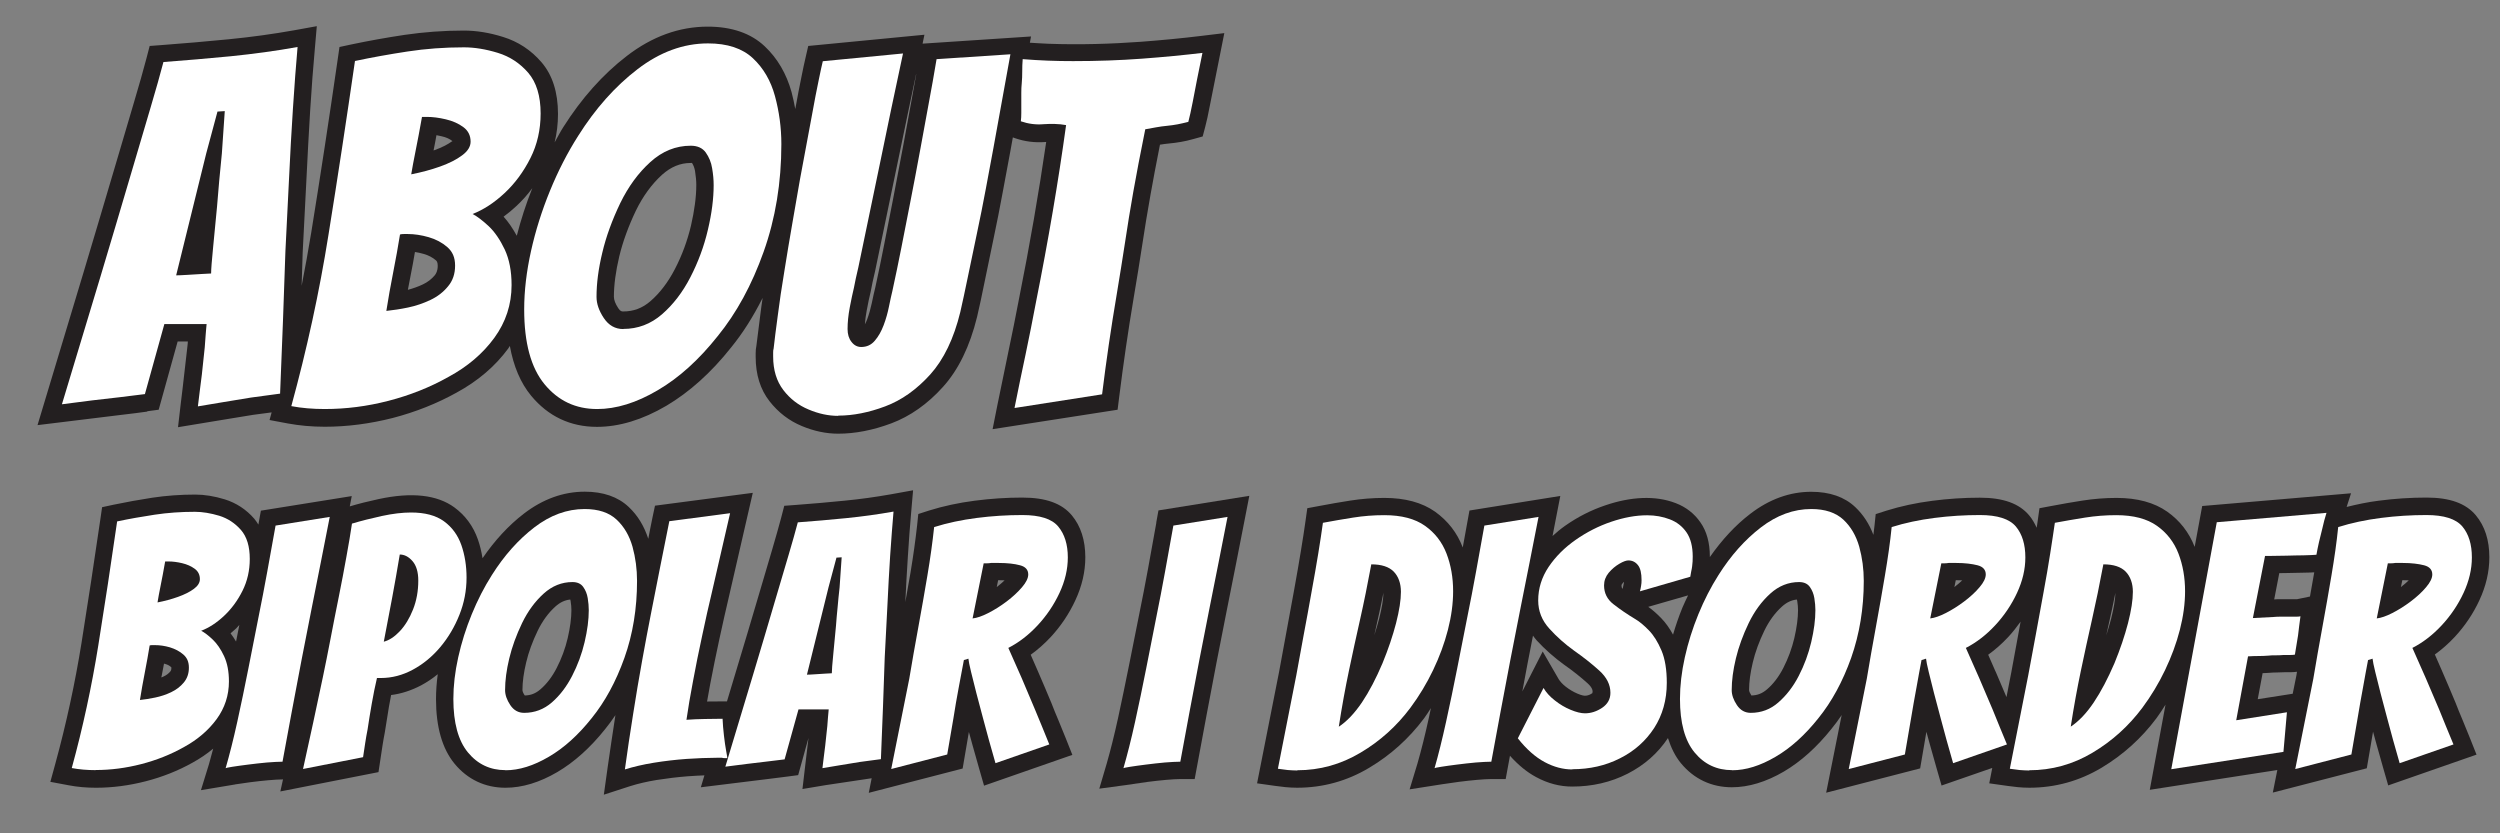
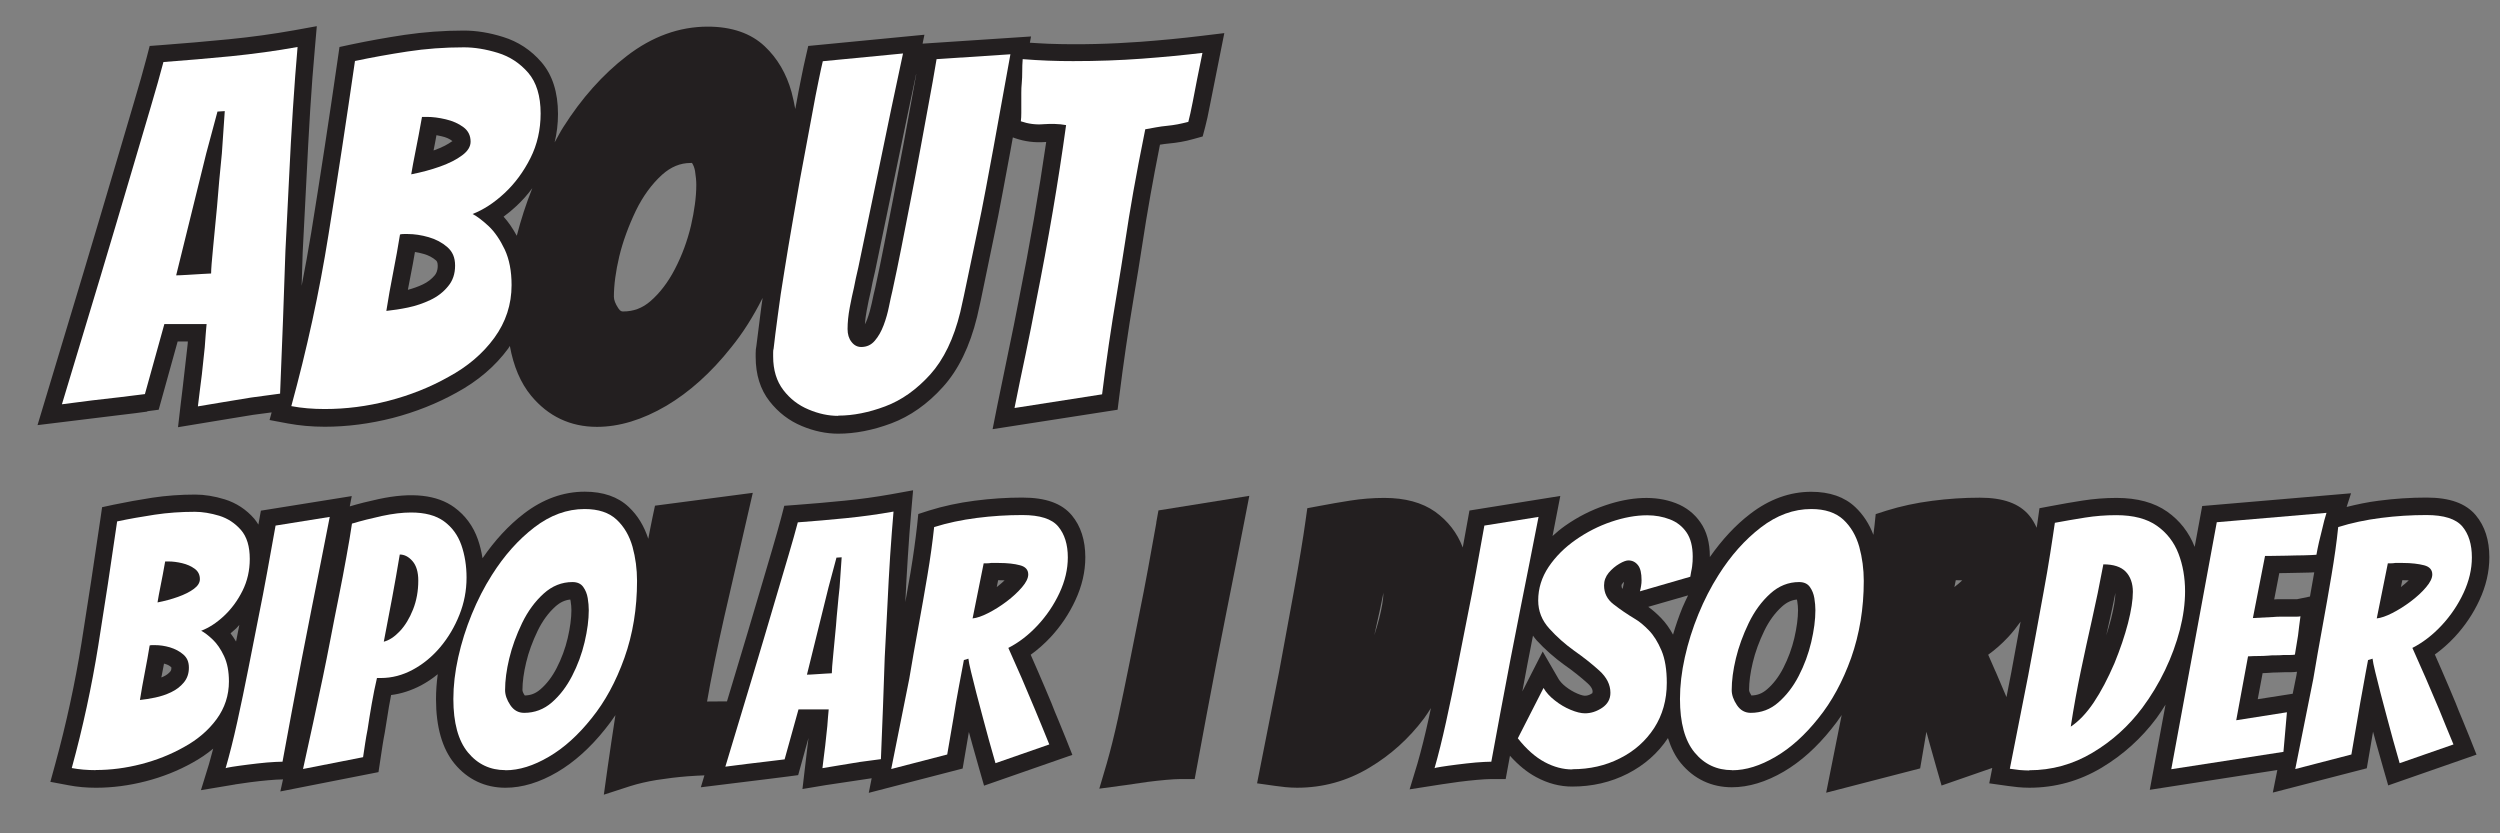
<svg xmlns="http://www.w3.org/2000/svg" id="Layer_1" data-name="Layer 1" version="1.1" viewBox="0 0 216 72">
  <rect x="0" y="0" width="216" height="72" fill="#808080" stroke="none" />
  <defs>
    <style>
      .cls-1 {
        fill: #fff;
      }

      .cls-1, .cls-2 {
        stroke-width: 0px;
      }

      .cls-2 {
        fill: #231f20;
      }
    </style>
  </defs>
  <g>
    <path class="cls-2" d="M12.73,35.53l.98-.13,1.64-5.9h.88c0,.12-.02.24-.03.36l-.42,3.67c-.06.45-.11.92-.17,1.4l-.23,1.98,4.24-.7c.84-.14,1.6-.26,2.26-.37l1.59-.21-.18.66,1.6.3c.98.18,2.05.28,3.17.28,1.94,0,3.92-.26,5.88-.76,1.96-.51,3.82-1.25,5.51-2.19,1.84-1,3.34-2.28,4.46-3.81.05-.07.09-.15.14-.22.32,1.76.93,3.2,1.84,4.3,1.47,1.78,3.39,2.69,5.69,2.69,1.91,0,3.93-.61,5.99-1.82,1.98-1.17,3.87-2.86,5.59-5.03,1.03-1.26,1.93-2.7,2.73-4.29-.07.47-.14.94-.19,1.38-.15,1.13-.26,2.05-.35,2.77-.04.19-.06.39-.06.62v.34c0,1.51.4,2.8,1.2,3.82.75.96,1.68,1.68,2.79,2.14,1.05.44,2.11.66,3.14.66,1.46,0,3-.3,4.58-.89,1.63-.61,3.14-1.67,4.47-3.15,1.34-1.48,2.33-3.52,2.95-6.06.2-.85.42-1.87.66-3.07.24-1.17.49-2.41.77-3.72.28-1.33.54-2.64.78-3.95.24-1.28.45-2.44.65-3.49l.23-1.27.19.07c.84.29,1.71.4,2.6.33.03,0,.06,0,.09,0-.63,4.34-1.42,8.91-2.36,13.61-.28,1.47-.58,2.97-.9,4.48-.32,1.53-.64,3.07-.95,4.61l-.42,2.11,10.8-1.68.14-1.12c.36-2.88.78-5.76,1.25-8.55.28-1.66.53-3.19.74-4.58.21-1.37.44-2.81.71-4.31.22-1.23.49-2.69.82-4.34.26-.04.51-.08.75-.1.35-.03.71-.08,1.06-.14.35-.06.7-.14,1.05-.24l.83-.23.22-.83c.12-.44.25-1.05.4-1.83l1.25-6.27-2.07.25c-1.56.19-3.3.36-5.16.5-2.48.18-5.21.27-7.96.17-.54-.02-1.07-.06-1.61-.09l.1-.54-9.37.62.16-.77-10.04.97-.24,1.05c-.09.37-.21.94-.36,1.69-.14.66-.31,1.57-.52,2.71-.09-.49-.19-.98-.32-1.46-.44-1.59-1.22-2.93-2.33-3.97-1.19-1.12-2.85-1.69-4.91-1.69-2.46,0-4.81.85-7,2.54-2.07,1.59-3.91,3.66-5.48,6.14-.27.42-.5.88-.75,1.32.19-.79.29-1.6.29-2.45,0-1.88-.48-3.38-1.44-4.49-.9-1.04-2.01-1.77-3.31-2.17-1.18-.37-2.31-.55-3.39-.55-1.75,0-3.46.13-5.1.37-1.6.24-3.15.52-4.62.83l-1.02.22-.15,1.04c-.73,5.07-1.5,10.11-2.29,14.99-.25,1.53-.53,3.07-.83,4.6.03-.98.06-1.94.09-2.88.11-2.05.22-4.12.32-6.23.1-2.09.21-4.12.33-6.08.12-1.96.26-3.73.4-5.28l.17-1.96-1.93.35c-1.84.33-3.74.59-5.66.78-1.95.19-3.9.36-5.78.5l-1.07.08-.27,1.04c-.28,1.05-.64,2.35-1.1,3.88-.46,1.56-.95,3.22-1.47,4.98-.52,1.76-1.03,3.48-1.53,5.16-.5,1.68-.95,3.18-1.34,4.49l-3.98,13.21,7.27-.89c.85-.1,1.59-.19,2.21-.28ZM53.04,25.64c0-1.02.16-2.19.46-3.47.31-1.29.8-2.63,1.44-3.97.61-1.25,1.37-2.29,2.26-3.1.76-.68,1.57-1.02,2.48-1.02.06,0,.09,0,.11,0,.13.2.21.42.26.69.07.44.11.84.11,1.21,0,1.03-.16,2.21-.46,3.52-.31,1.3-.77,2.56-1.39,3.75-.58,1.12-1.29,2.06-2.11,2.77-.69.6-1.46.89-2.35.89-.12,0-.25,0-.43-.28-.25-.38-.38-.71-.38-1ZM44.65,20.37c-.34-.62-.72-1.19-1.14-1.65.38-.28.76-.59,1.12-.93.49-.46.95-.97,1.36-1.53-.54,1.35-.98,2.72-1.34,4.11ZM35.84,21.77c.25.04.5.09.77.17.42.12.76.3,1.05.55.06.05.16.14.16.47,0,.46-.15.69-.26.83-.27.32-.6.58-1.02.78-.42.2-.85.35-1.3.47.07-.4.15-.79.23-1.2.14-.71.27-1.39.38-2.06ZM39.04,12.22c-.37.27-.88.53-1.52.76l-.06.02c.08-.41.17-.85.25-1.32.15.03.31.06.47.1.35.08.66.21.91.41-.02.01-.03.02-.05.04ZM79.16,6.44c-.14.78-.28,1.55-.42,2.32-.24,1.28-.47,2.53-.69,3.76-.34,1.79-.64,3.37-.9,4.74l-.76,3.88c-.24,1.21-.49,2.45-.76,3.68-.09.35-.19.81-.31,1.38-.1.47-.23.94-.4,1.4-.06.15-.12.29-.19.42.02-.36.07-.75.15-1.17.12-.65.23-1.18.34-1.61l.02-.1c.08-.45.2-1.01.37-1.72l1.93-9.29c.28-1.37.58-2.81.9-4.34.23-1.08.46-2.2.71-3.37Z" />
    <path class="cls-2" d="M88.34,42.99c-1.36,0-2.74.09-4.12.27-1.4.18-2.73.47-3.95.85l-.93.3-.1.97c-.14,1.27-.33,2.64-.57,4.08-.14.84-.3,1.7-.45,2.56.06-1.35.14-2.66.22-3.94.09-1.4.18-2.65.28-3.76l.17-1.96-1.93.35c-1.3.23-2.65.42-4.01.55-1.4.14-2.77.26-4.12.36l-1.07.08-.27,1.04c-.2.75-.46,1.67-.78,2.76-.33,1.11-.68,2.3-1.05,3.56-.37,1.26-.73,2.49-1.09,3.68l-1.76,5.86h-.37c-.4,0-.85,0-1.35.01.08-.48.17-.98.27-1.5.24-1.25.5-2.54.79-3.88.29-1.34.57-2.59.85-3.77l2.04-8.88-8.45,1.11-.22,1.04c-.13.61-.24,1.21-.36,1.82-.35-1.08-.9-2.01-1.69-2.75-.93-.88-2.21-1.32-3.8-1.32-1.85,0-3.62.64-5.26,1.9-1.33,1.02-2.52,2.32-3.57,3.85-.09-.56-.22-1.11-.4-1.62-.4-1.15-1.09-2.08-2.03-2.77-1.49-1.09-3.68-1.34-6.55-.72-.89.19-1.72.4-2.49.63l.17-.89-7.85,1.26-.19,1.05c0,.05-.02.1-.03.15-.11-.17-.21-.34-.35-.5-.69-.8-1.56-1.37-2.56-1.68-.88-.27-1.74-.41-2.54-.41-1.26,0-2.51.09-3.71.27-1.15.18-2.27.38-3.32.6l-1.02.22-.15,1.04c-.52,3.58-1.07,7.18-1.63,10.7-.56,3.48-1.32,6.99-2.26,10.42l-.43,1.57,1.6.3c.73.14,1.52.21,2.34.21,1.42,0,2.87-.19,4.3-.56,1.44-.37,2.8-.91,4.03-1.6.66-.36,1.26-.77,1.8-1.22-.12.46-.24.91-.36,1.32l-.7,2.27,2.87-.48s.06,0,.09-.02c.36-.06.8-.12,1.32-.19.52-.07,1.04-.12,1.56-.17.49-.04.89-.07,1.21-.07h.04l-.23,1.04,8.48-1.67.34-2.25c.06-.38.12-.75.21-1.2.1-.67.22-1.39.35-2.18.06-.36.13-.7.19-1.03.89-.11,1.76-.4,2.6-.84.5-.27.98-.59,1.43-.96-.1.74-.15,1.46-.15,2.16,0,2.41.54,4.28,1.6,5.57,1.12,1.36,2.64,2.08,4.4,2.08,1.45,0,2.96-.46,4.49-1.36,1.46-.86,2.85-2.11,4.11-3.69.31-.38.61-.79.9-1.22-.23,1.51-.46,3.01-.67,4.5l-.33,2.37,2.28-.74c.67-.21,1.43-.39,2.28-.53.89-.14,1.79-.25,2.69-.32.51-.04.99-.06,1.44-.08l-.31,1.03,5.84-.72c.61-.07,1.14-.14,1.59-.2l.98-.13.89-3.21-.52,4.41,1.97-.33,4.01-.6-.25,1.26,8.11-2.1.54-3.16c.1.36.2.72.3,1.09.18.64.37,1.32.57,2.02l.44,1.53,7.63-2.66-.58-1.46c-.2-.51-.41-1.02-.62-1.52-.21-.49-.41-.98-.61-1.5-.36-.87-.75-1.78-1.16-2.73-.22-.5-.43-.98-.63-1.44.61-.44,1.19-.95,1.73-1.53.87-.94,1.59-2.01,2.13-3.18.57-1.22.86-2.47.86-3.71,0-1.47-.39-2.7-1.17-3.63-.86-1.03-2.25-1.53-4.26-1.53ZM86.8,50.14c-.2.19-.43.39-.68.58l.12-.59h.06c.19,0,.35,0,.5.01ZM49.37,52.71c0,.7-.11,1.51-.32,2.42-.21.9-.53,1.76-.95,2.58-.39.76-.86,1.38-1.41,1.85-.4.35-.83.52-1.35.53,0,0,0,0,0,0-.13-.19-.2-.36-.2-.47,0-.7.11-1.5.32-2.38.21-.89.55-1.82,1-2.75.41-.84.92-1.54,1.52-2.08.41-.37.82-.56,1.29-.61.01.04.02.08.03.12.05.29.07.56.07.79ZM14.81,57.69c0,.21-.06.28-.09.32-.15.18-.34.33-.59.44-.06.03-.12.06-.19.08,0-.05.02-.09.03-.14.07-.36.14-.7.2-1.05.03,0,.06.02.09.02.24.07.43.17.55.31ZM20.39,55.42c-.15-.25-.3-.48-.47-.7.16-.13.32-.27.48-.42.1-.09.18-.21.28-.31-.09.47-.19.94-.28,1.42Z" />
    <path class="cls-2" d="M99.91,45.15c-.24,1.34-.48,2.67-.72,3.99-.24,1.31-.49,2.6-.75,3.87-.28,1.4-.58,2.89-.89,4.46-.31,1.56-.63,3.08-.95,4.57-.32,1.46-.65,2.78-.98,3.93l-.64,2.17,2.81-.38s.06,0,.09-.02c.36-.06.8-.12,1.32-.19.52-.07,1.04-.12,1.56-.17.49-.04.89-.07,1.21-.07h1.25l1.01-5.44c.28-1.51.57-3.04.87-4.59.3-1.56.59-3.03.87-4.43l.78-3.92c.26-1.31.52-2.64.78-3.98l.41-2.11-7.85,1.26-.19,1.05Z" />
    <path class="cls-2" d="M214.22,51.86c.57-1.22.86-2.47.86-3.71,0-1.48-.39-2.7-1.17-3.63-.86-1.03-2.25-1.53-4.26-1.53-1.36,0-2.75.09-4.12.27-.97.12-1.89.32-2.78.54l.38-1.18-12.86,1.1-.65,3.53c-.49-1.25-1.28-2.27-2.37-3.04-1.12-.79-2.59-1.19-4.38-1.19-.99,0-1.98.08-2.94.23-.89.14-1.77.29-2.65.46l-1.07.2-.15,1.07c-.03.19-.06.4-.09.62-.18-.39-.38-.75-.65-1.07-.86-1.03-2.25-1.53-4.26-1.53-1.36,0-2.75.09-4.12.27-1.4.18-2.73.47-3.95.85l-.93.3-.1.97c-.03.26-.07.55-.1.82-.35-.93-.87-1.74-1.57-2.4-.93-.88-2.21-1.32-3.8-1.32-1.85,0-3.62.64-5.26,1.9-1.3.99-2.46,2.26-3.5,3.74,0-.01,0-.02,0-.04,0-1.19-.27-2.18-.81-2.95-.53-.77-1.25-1.33-2.14-1.67-1.76-.68-3.88-.56-6.08.19-1.22.41-2.38,1-3.45,1.75-.4.28-.76.58-1.11.9.09-.45.18-.89.26-1.35l.41-2.11-7.85,1.26-.19,1.05c-.13.72-.26,1.44-.39,2.15,0,0,0,0,0-.01-.48-1.27-1.29-2.3-2.39-3.09-1.12-.79-2.59-1.19-4.38-1.19-.99,0-1.98.08-2.94.23-.89.14-1.77.29-2.65.46l-1.07.2-.15,1.07c-.1.71-.23,1.58-.4,2.6-.17,1.03-.36,2.15-.58,3.35-.22,1.21-.44,2.42-.67,3.65-.23,1.23-.45,2.4-.64,3.48l-1.9,9.62,1.56.22c.3.04.59.08.9.11.33.03.66.05,1,.05,2.23,0,4.33-.58,6.24-1.73,1.85-1.1,3.44-2.54,4.74-4.28.21-.28.39-.58.58-.87-.06.28-.12.57-.18.85-.32,1.46-.65,2.78-.98,3.93l-.68,2.24,2.87-.45s.05,0,.08-.01c.36-.06.8-.12,1.32-.19.52-.07,1.04-.12,1.56-.17.49-.04.89-.07,1.22-.07h1.25l.37-2.01c.72.8,1.47,1.42,2.26,1.84,1.01.55,2.06.82,3.11.82,1.73,0,3.34-.37,4.79-1.11,1.45-.74,2.62-1.77,3.49-3.08.27.84.63,1.58,1.12,2.17,1.12,1.36,2.64,2.08,4.4,2.08,1.45,0,2.96-.46,4.5-1.36,1.46-.86,2.85-2.11,4.11-3.69.31-.38.6-.77.88-1.19l-1.34,6.71,8.12-2.1.54-3.16c.1.36.2.72.3,1.09.18.64.37,1.32.57,2.02l.44,1.53,4.38-1.52-.26,1.33,1.56.22c.3.04.59.08.9.11.33.03.66.05,1,.05,2.23,0,4.33-.58,6.25-1.73,1.85-1.11,3.44-2.54,4.74-4.28.28-.38.53-.77.78-1.17l-1.36,7.36,11.02-1.71-.39,1.95,8.12-2.1.54-3.16c.1.36.2.72.3,1.09.18.64.37,1.32.57,2.02l.44,1.53,7.63-2.66-.58-1.46c-.2-.51-.41-1.02-.62-1.52-.21-.49-.41-.98-.61-1.5-.36-.87-.75-1.78-1.16-2.73-.22-.5-.43-.98-.63-1.44.61-.44,1.19-.95,1.73-1.53.87-.94,1.59-2.01,2.13-3.18ZM208.12,50.14c-.2.19-.43.39-.68.58l.12-.59h.06c.19,0,.35,0,.5.01ZM198.49,51.77s-.09,0-.15,0h-1.28c-.2,0-.4,0-.57.02l.44-2.27c.2,0,.42,0,.65-.01l1.47-.03c.37,0,.66-.02.9-.03,0,0,0,0,0,0-.12.69-.25,1.39-.37,2.09l-1.11.23ZM195.07,60.4l.42-2.24c.2,0,.39-.02.59-.03.42-.04.89-.02,1.31-.05h.51c.21,0,.39-.02.56-.04-.02.1-.04.22-.05.32l-.32,1.58-3.01.47ZM169.54,50.14c-.2.19-.43.39-.68.58l.12-.59h.06c.19,0,.35,0,.5.01ZM172.41,58.01c-.22-.5-.43-.98-.63-1.44.61-.44,1.19-.95,1.73-1.53.39-.42.74-.87,1.07-1.33-.05.29-.11.58-.16.88-.23,1.23-.45,2.4-.64,3.48l-.42,2.16c-.3-.71-.61-1.44-.94-2.21ZM182.77,51.22c-.01.58-.14,1.33-.37,2.24-.12.46-.26.94-.42,1.44.08-.35.16-.7.23-1.05.19-.83.38-1.71.56-2.63ZM140.32,50.25s0,.06-.01.09c-.02.13-.05.26-.08.38l-.04.16c-.09-.11-.09-.21-.09-.3,0-.03,0-.07.06-.14.05-.07.11-.13.17-.18ZM131.99,57.28c.16-.81.31-1.59.46-2.36.1.13.19.27.31.4.72.78,1.52,1.49,2.39,2.12.75.52,1.42,1.06,2.01,1.59.47.42.47.7.42.86-.29.2-.51.22-.64.22-.04,0-.23,0-.65-.18-.35-.15-.69-.35-1.01-.6-.28-.22-.48-.44-.61-.65l-1.38-2.39-1.76,3.45c.15-.82.3-1.62.46-2.46ZM143.53,53.41c-.4-.41-.77-.73-1.12-.98l3.44-.99c-.16.35-.34.69-.49,1.06-.31.76-.58,1.55-.81,2.33-.3-.55-.64-1.03-1.02-1.42ZM155.35,52.71c0,.7-.11,1.51-.32,2.42-.21.89-.53,1.76-.95,2.58-.39.76-.86,1.38-1.41,1.85-.4.35-.83.52-1.35.53,0,0,0,0,0,0-.12-.19-.2-.36-.2-.47,0-.7.11-1.5.32-2.38.21-.89.55-1.82,1-2.75.41-.84.92-1.54,1.52-2.08.41-.37.82-.56,1.29-.61.01.04.02.08.03.12.05.29.07.56.07.8ZM119.53,51.21c-.01.58-.14,1.33-.37,2.24-.12.46-.26.94-.42,1.43.08-.35.16-.7.23-1.04.19-.83.38-1.71.56-2.63Z" />
  </g>
  <g>
    <g>
      <path class="cls-1" d="M17.1,35.09c.06-.48.11-.94.17-1.39.06-.45.11-.9.17-1.34l.25-2.35c.03-.39.06-.76.08-1.09s.06-.64.08-.92h-3.65l-1.68,6.05c-.62.08-1.34.17-2.18.27-.84.1-1.62.19-2.35.27-.45.06-.89.11-1.32.17-.43.06-.87.11-1.32.17l3.32-11c.39-1.32.84-2.81,1.34-4.49.5-1.68,1.01-3.4,1.53-5.17.52-1.76,1.01-3.42,1.47-4.98.46-1.55.83-2.86,1.11-3.93,1.9-.14,3.84-.31,5.82-.5,1.97-.2,3.9-.46,5.77-.8-.14,1.57-.27,3.34-.4,5.31-.13,1.97-.24,4.01-.34,6.11-.1,2.1-.2,4.17-.31,6.22-.06,1.93-.13,3.93-.21,5.99s-.17,4.17-.25,6.32c-.42.06-.84.11-1.26.17-.42.06-.84.11-1.26.17-.7.11-1.47.24-2.31.38-.84.14-1.6.27-2.27.38ZM15.21,23.79c.17,0,.48-.01.95-.04.46-.03.9-.06,1.32-.08.42-.03.67-.04.76-.04,0-.36.06-1.11.17-2.23.11-1.12.22-2.29.34-3.53.06-.73.12-1.48.19-2.25.07-.77.15-1.56.23-2.37l.25-3.65-.63.04-.97,3.61-2.6,10.54Z" />
      <path class="cls-1" d="M28.07,35.34c-1.04,0-2-.08-2.9-.25,1.34-4.9,2.42-9.83,3.21-14.8.8-4.97,1.56-9.98,2.29-15.02,1.46-.31,2.97-.58,4.54-.82,1.57-.24,3.19-.36,4.87-.36.92,0,1.9.16,2.94.48,1.04.32,1.91.9,2.62,1.72.71.83,1.07,2,1.07,3.51,0,1.4-.29,2.69-.88,3.86s-1.33,2.18-2.23,3.02c-.9.84-1.82,1.44-2.77,1.81.39.2.85.55,1.39,1.05.53.5.99,1.18,1.39,2.02.39.84.59,1.86.59,3.07,0,1.68-.5,3.2-1.49,4.56-.99,1.36-2.32,2.49-3.97,3.38-1.6.9-3.32,1.58-5.17,2.06-1.85.48-3.68.71-5.5.71ZM33.4,26.86c.56-.06,1.18-.15,1.85-.29.67-.14,1.32-.36,1.93-.65.62-.29,1.13-.69,1.53-1.18.41-.49.61-1.08.61-1.79s-.22-1.2-.67-1.6c-.45-.39-.99-.68-1.62-.86-.63-.18-1.23-.27-1.79-.27h-.34c-.14,0-.25.01-.34.04-.17,1.04-.36,2.13-.59,3.28s-.42,2.25-.59,3.32ZM35.54,15.06c.87-.17,1.69-.39,2.48-.67.78-.28,1.42-.6,1.91-.97.49-.36.73-.76.73-1.18,0-.53-.21-.95-.63-1.26-.42-.31-.92-.53-1.51-.67-.59-.14-1.13-.21-1.64-.21h-.42c-.2,1.12-.38,2.09-.55,2.92-.17.83-.29,1.51-.38,2.04Z" />
-       <path class="cls-1" d="M51.59,35.34c-1.85,0-3.36-.71-4.54-2.14-1.18-1.43-1.76-3.58-1.76-6.47,0-1.6.2-3.28.59-5.04.39-1.76.94-3.5,1.64-5.21.7-1.71,1.51-3.29,2.44-4.75,1.48-2.35,3.19-4.27,5.12-5.75,1.93-1.48,3.96-2.23,6.09-2.23,1.68,0,2.97.43,3.88,1.28.91.85,1.55,1.95,1.91,3.28.36,1.33.55,2.71.55,4.14,0,3.33-.51,6.43-1.53,9.3-1.02,2.87-2.35,5.3-3.97,7.29-1.62,2.04-3.35,3.61-5.19,4.68-1.83,1.08-3.58,1.62-5.23,1.62ZM53.85,28.42c1.26,0,2.37-.42,3.34-1.26.97-.84,1.79-1.91,2.46-3.21.67-1.3,1.18-2.67,1.51-4.09.34-1.43.5-2.72.5-3.86,0-.45-.04-.93-.13-1.45-.08-.52-.27-.97-.55-1.37-.28-.39-.71-.59-1.3-.59-1.29,0-2.45.47-3.49,1.41-1.04.94-1.9,2.12-2.6,3.55-.7,1.46-1.22,2.88-1.55,4.28-.34,1.4-.5,2.67-.5,3.82,0,.59.21,1.2.63,1.83s.98.95,1.68.95Z" />
      <path class="cls-1" d="M72.42,35.93c-.84,0-1.69-.18-2.56-.55-.87-.36-1.6-.92-2.18-1.68s-.88-1.72-.88-2.9v-.34c0-.14.01-.25.04-.34.08-.73.2-1.68.36-2.86.15-1.18.34-2.46.57-3.84.22-1.39.45-2.76.69-4.14.24-1.37.46-2.62.65-3.74.42-2.24.76-4.05,1.01-5.42.25-1.37.45-2.43.61-3.17.15-.74.27-1.29.36-1.66l6.93-.67c-.36,1.71-.71,3.33-1.03,4.85-.32,1.53-.62,2.97-.9,4.35l-1.93,9.28c-.17.7-.29,1.29-.38,1.76-.11.45-.23,1.02-.36,1.7-.13.69-.19,1.31-.19,1.87,0,.45.11.82.34,1.11.22.29.5.44.84.44.48,0,.87-.18,1.18-.55.31-.36.56-.81.76-1.34.2-.53.35-1.07.46-1.62.11-.55.21-.99.29-1.32.28-1.29.54-2.54.78-3.76.24-1.22.49-2.51.76-3.88.27-1.37.57-2.95.9-4.75.22-1.23.46-2.48.69-3.76.24-1.27.47-2.57.69-3.89l6.38-.42-1.47,8.11c-.2,1.04-.41,2.2-.65,3.49-.24,1.29-.5,2.59-.78,3.91-.28,1.32-.54,2.56-.78,3.74-.24,1.18-.46,2.18-.65,3.02-.56,2.3-1.43,4.1-2.6,5.4-1.18,1.3-2.47,2.22-3.89,2.75-1.41.53-2.77.8-4.05.8Z" />
      <path class="cls-1" d="M87.66,35.22c.31-1.54.62-3.07.95-4.6.32-1.53.62-3.03.9-4.52,1.06-5.32,1.93-10.42,2.6-15.29-.31-.06-.63-.09-.97-.1-.34-.01-.66,0-.97.02-.67.06-1.33-.03-1.97-.25.03-.22.04-.47.04-.73v-1.72c0-.29.01-.58.04-.86.03-.31.04-.64.04-.99s.01-.71.04-1.07c.73.06,1.46.1,2.18.13.73.03,1.46.04,2.18.04,2.07,0,4.05-.07,5.94-.21,1.89-.14,3.63-.31,5.23-.5l-.46,2.27-.38,1.97c-.14.73-.27,1.3-.38,1.72-.31.08-.62.15-.92.21-.31.06-.62.1-.92.13-.31.03-.62.07-.94.13-.32.06-.64.11-.94.17-.42,2.07-.76,3.86-1.03,5.38-.27,1.51-.5,2.96-.71,4.35s-.46,2.91-.73,4.56c-.48,2.83-.9,5.7-1.26,8.61l-7.56,1.18Z" />
    </g>
    <g>
      <path class="cls-1" d="M8.27,66.54c-.74,0-1.43-.06-2.07-.18.96-3.5,1.72-7.03,2.29-10.58.57-3.55,1.11-7.12,1.63-10.73,1.04-.22,2.12-.41,3.24-.58,1.12-.17,2.28-.25,3.48-.25.66,0,1.36.12,2.1.34.74.23,1.36.64,1.88,1.23.51.59.76,1.42.76,2.5,0,1-.21,1.92-.63,2.76-.42.84-.95,1.56-1.59,2.16-.64.6-1.3,1.03-1.98,1.29.28.14.61.39.99.75.38.36.71.84.99,1.44.28.6.42,1.33.42,2.19,0,1.2-.36,2.29-1.06,3.25-.71.97-1.66,1.78-2.83,2.42-1.14.64-2.37,1.13-3.69,1.47-1.32.34-2.63.51-3.93.51ZM12.08,60.48c.4-.04.84-.11,1.32-.21.48-.1.94-.25,1.38-.46s.81-.49,1.1-.84c.29-.35.44-.77.44-1.28s-.16-.86-.48-1.14c-.32-.28-.71-.48-1.16-.62-.45-.13-.88-.19-1.27-.19h-.24c-.1,0-.18,0-.24.03-.12.74-.26,1.52-.42,2.34-.16.82-.3,1.61-.42,2.37ZM13.61,52.05c.62-.12,1.21-.28,1.77-.48.56-.2,1.02-.43,1.37-.69.35-.26.52-.54.52-.84,0-.38-.15-.68-.45-.9-.3-.22-.66-.38-1.08-.48-.42-.1-.81-.15-1.17-.15h-.3c-.14.8-.27,1.5-.39,2.08-.12.59-.21,1.08-.27,1.46Z" />
      <path class="cls-1" d="M19.49,66.39c.34-1.18.68-2.52,1.01-4.02.33-1.5.65-3.04.96-4.61.31-1.57.6-3.05.88-4.46.26-1.28.51-2.58.75-3.9.24-1.32.48-2.65.72-3.99l4.68-.75c-.26,1.34-.52,2.67-.78,3.97-.26,1.31-.52,2.62-.78,3.92-.28,1.4-.57,2.88-.87,4.44-.3,1.56-.59,3.09-.87,4.6-.28,1.51-.54,2.92-.78,4.22-.36,0-.81.03-1.35.07-.54.05-1.08.11-1.62.18s-1,.13-1.37.19c-.37.06-.56.1-.58.12Z" />
      <path class="cls-1" d="M26.18,66.45c.6-2.7,1.17-5.34,1.71-7.92.22-1.04.44-2.16.67-3.35.23-1.19.46-2.39.71-3.61s.46-2.38.66-3.47c.2-1.09.36-2.04.48-2.86.8-.24,1.67-.46,2.59-.66.93-.2,1.77-.3,2.51-.3,1.2,0,2.15.25,2.85.76s1.2,1.2,1.5,2.05c.3.86.45,1.8.45,2.82,0,1.12-.21,2.2-.62,3.22-.41,1.03-.96,1.96-1.65,2.78s-1.48,1.47-2.37,1.95c-.89.48-1.81.72-2.77.72h-.33c-.16.68-.31,1.42-.45,2.22-.14.8-.26,1.54-.36,2.22-.08.4-.15.8-.21,1.2-.06.4-.12.8-.18,1.2l-5.19,1.02ZM33.17,55.44c.46-.12.92-.42,1.38-.91s.84-1.12,1.14-1.88c.3-.76.45-1.59.45-2.49,0-.74-.17-1.3-.5-1.68-.33-.38-.7-.57-1.1-.57-.22,1.32-.44,2.57-.66,3.75-.22,1.18-.46,2.44-.72,3.78Z" />
      <path class="cls-1" d="M43.67,66.54c-1.32,0-2.4-.51-3.24-1.53-.84-1.02-1.26-2.56-1.26-4.62,0-1.14.14-2.34.42-3.6.28-1.26.67-2.5,1.17-3.72.5-1.22,1.08-2.35,1.74-3.39,1.06-1.68,2.28-3.05,3.66-4.11,1.38-1.06,2.83-1.59,4.35-1.59,1.2,0,2.12.31,2.77.92.65.61,1.1,1.39,1.37,2.34.26.95.39,1.93.39,2.95,0,2.38-.36,4.6-1.09,6.65-.73,2.05-1.68,3.79-2.83,5.21-1.16,1.46-2.4,2.58-3.71,3.34-1.31.77-2.56,1.16-3.73,1.16ZM45.29,61.59c.9,0,1.7-.3,2.39-.9.69-.6,1.27-1.36,1.75-2.29.48-.93.84-1.9,1.08-2.92.24-1.02.36-1.94.36-2.76,0-.32-.03-.67-.09-1.04s-.19-.69-.39-.97c-.2-.28-.51-.42-.93-.42-.92,0-1.75.33-2.49,1-.74.67-1.36,1.51-1.86,2.54-.5,1.04-.87,2.06-1.11,3.06-.24,1-.36,1.91-.36,2.73,0,.42.15.85.45,1.3.3.45.7.67,1.2.67Z" />
-       <path class="cls-1" d="M53.99,66.48c.22-1.58.45-3.17.71-4.77.25-1.6.51-3.14.78-4.63s.52-2.83.76-4.04c.26-1.3.52-2.62.78-3.96.26-1.34.53-2.69.81-4.05l5.25-.69-1.56,6.78c-.28,1.18-.57,2.44-.85,3.79-.29,1.35-.56,2.66-.79,3.92-.24,1.26-.43,2.38-.57,3.36.5-.04,1.04-.06,1.6-.07.57,0,1.07-.02,1.52-.02.02.46.06.95.12,1.46s.12.95.19,1.32c.07.37.1.58.1.62h-.23c-.07,0-.15,0-.23-.03h-.48c-.78,0-1.65.04-2.59.1-.95.07-1.89.18-2.82.33-.93.15-1.77.35-2.51.58Z" />
      <path class="cls-1" d="M71.06,66.36c.04-.34.08-.67.12-.99.04-.32.08-.64.12-.96l.18-1.68c.02-.28.04-.54.06-.78.02-.24.04-.46.06-.66h-2.61l-1.2,4.32c-.44.06-.96.12-1.56.19-.6.07-1.16.13-1.68.2-.32.04-.63.08-.94.12s-.62.08-.94.12l2.37-7.86c.28-.94.6-2.01.96-3.21.36-1.2.72-2.43,1.09-3.69.37-1.26.72-2.44,1.05-3.55.33-1.11.59-2.04.79-2.8,1.36-.1,2.74-.22,4.15-.36,1.41-.14,2.79-.33,4.12-.57-.1,1.12-.19,2.39-.29,3.8-.09,1.41-.17,2.86-.24,4.36-.07,1.5-.15,2.98-.23,4.44-.04,1.38-.09,2.8-.15,4.27-.06,1.47-.12,2.98-.18,4.52-.3.04-.6.08-.9.12-.3.04-.6.08-.9.12-.5.08-1.05.17-1.65.27-.6.1-1.14.19-1.62.27ZM69.71,58.29c.12,0,.35,0,.68-.03.33-.02.65-.04.94-.06s.48-.03.54-.03c0-.26.04-.79.12-1.59.08-.8.16-1.64.24-2.52.04-.52.08-1.05.14-1.6.05-.55.1-1.12.17-1.7l.18-2.61-.45.03-.69,2.58-1.86,7.53Z" />
      <path class="cls-1" d="M77,66.45l1.56-7.8c.24-1.44.5-2.92.78-4.44.28-1.52.54-3.02.79-4.5.25-1.48.44-2.87.58-4.17,1.14-.36,2.37-.62,3.69-.79,1.32-.17,2.63-.25,3.93-.25,1.52,0,2.55.33,3.1.99.55.66.83,1.55.83,2.67,0,1.02-.24,2.04-.72,3.07-.48,1.03-1.11,1.96-1.88,2.79-.77.83-1.62,1.49-2.54,1.96.36.8.75,1.68,1.16,2.62.41.95.79,1.86,1.15,2.72.2.5.41,1,.62,1.5s.41,1,.61,1.5l-4.65,1.62c-.2-.7-.39-1.37-.57-2.01-.18-.64-.35-1.27-.51-1.89-.2-.74-.39-1.46-.57-2.15-.18-.69-.33-1.3-.46-1.84-.13-.54-.21-.92-.23-1.14l-.39.12c-.12.64-.27,1.42-.44,2.34s-.33,1.81-.46,2.67l-.54,3.15-4.86,1.26ZM84.05,53.43c.36-.04.8-.19,1.33-.46.53-.27,1.06-.6,1.59-1,.53-.4.97-.81,1.33-1.23.36-.42.54-.79.54-1.11,0-.4-.24-.67-.71-.79-.47-.13-1.09-.2-1.85-.2h-.66c-.12.02-.23.03-.33.03h-.3l-.96,4.77Z" />
-       <path class="cls-1" d="M97.06,66.39c.34-1.18.68-2.52,1.01-4.02.33-1.5.65-3.04.96-4.61.31-1.57.6-3.05.88-4.46.26-1.28.51-2.58.75-3.9.24-1.32.48-2.65.72-3.99l4.68-.75c-.26,1.34-.52,2.67-.78,3.97-.26,1.31-.52,2.62-.78,3.92-.28,1.4-.57,2.88-.87,4.44-.3,1.56-.59,3.09-.87,4.6-.28,1.51-.54,2.92-.78,4.22-.36,0-.81.03-1.35.07-.54.05-1.08.11-1.62.18s-1,.13-1.37.19c-.37.06-.56.1-.58.12Z" />
-       <path class="cls-1" d="M112.09,66.57c-.28,0-.56-.02-.84-.04-.28-.03-.56-.07-.84-.11l1.59-8.07c.2-1.1.42-2.26.64-3.5.23-1.23.46-2.45.67-3.66.22-1.21.42-2.33.59-3.38.17-1.04.3-1.92.4-2.64.86-.16,1.73-.31,2.61-.45.88-.14,1.78-.21,2.7-.21,1.48,0,2.65.31,3.51.92.86.61,1.48,1.41,1.86,2.4.38.99.57,2.08.57,3.25,0,1.06-.15,2.17-.45,3.34-.3,1.17-.73,2.33-1.28,3.48-.55,1.15-1.21,2.24-1.96,3.25-1.18,1.58-2.62,2.88-4.31,3.88-1.69,1.01-3.51,1.52-5.47,1.52ZM115.67,62.79c.7-.46,1.36-1.16,2-2.1.63-.94,1.22-2.07,1.78-3.39.5-1.22.89-2.38,1.17-3.46.28-1.09.42-2,.42-2.71s-.21-1.32-.62-1.74-1.06-.63-1.94-.63c-.32,1.72-.64,3.31-.97,4.77-.33,1.46-.65,2.93-.96,4.41-.31,1.48-.61,3.1-.88,4.86Z" />
      <path class="cls-1" d="M123.94,66.39c.34-1.18.67-2.52,1-4.02s.65-3.04.96-4.61c.31-1.57.6-3.05.88-4.46.26-1.28.51-2.58.75-3.9.24-1.32.48-2.65.72-3.99l4.68-.75c-.26,1.34-.52,2.67-.78,3.97-.26,1.31-.52,2.62-.78,3.92-.28,1.4-.57,2.88-.87,4.44-.3,1.56-.59,3.09-.87,4.6-.28,1.51-.54,2.92-.78,4.22-.36,0-.81.03-1.35.07-.54.05-1.08.11-1.62.18-.54.07-1,.13-1.36.19-.37.06-.57.1-.58.12Z" />
      <path class="cls-1" d="M135.85,66.48c-.8,0-1.6-.21-2.4-.64-.8-.43-1.57-1.11-2.31-2.05l2.22-4.35c.22.38.54.74.98,1.08.43.34.88.61,1.37.81.48.2.89.3,1.23.3.52,0,1.01-.16,1.49-.48.47-.32.71-.75.71-1.29,0-.7-.32-1.34-.96-1.92-.64-.58-1.36-1.15-2.16-1.71-.78-.56-1.5-1.19-2.15-1.91-.65-.71-.97-1.52-.97-2.44,0-1.04.3-2,.9-2.9.6-.89,1.38-1.67,2.34-2.34.96-.67,1.98-1.19,3.07-1.56s2.12-.56,3.11-.56c.7,0,1.35.12,1.95.35.6.23,1.08.6,1.44,1.12.36.52.54,1.22.54,2.1,0,.14,0,.28-.01.42-.01.14-.03.28-.04.42-.02.14-.04.29-.08.44-.03.15-.06.3-.08.46l-4.35,1.26c.04-.16.08-.32.1-.48.03-.16.04-.32.04-.48,0-.6-.1-1.04-.31-1.3-.21-.27-.49-.41-.83-.41-.18,0-.44.09-.78.29s-.64.45-.92.78c-.27.33-.4.69-.4,1.09,0,.66.27,1.21.82,1.63.55.43,1.19.87,1.91,1.3.34.2.72.52,1.14.95.42.43.78,1.01,1.09,1.74.31.73.46,1.67.46,2.8,0,1.48-.37,2.78-1.09,3.9-.73,1.12-1.72,2-2.96,2.62-1.24.63-2.61.94-4.11.94Z" />
      <path class="cls-1" d="M149.65,66.54c-1.32,0-2.4-.51-3.24-1.53-.84-1.02-1.26-2.56-1.26-4.62,0-1.14.14-2.34.42-3.6s.67-2.5,1.17-3.72,1.08-2.35,1.74-3.39c1.06-1.68,2.28-3.05,3.66-4.11,1.38-1.06,2.83-1.59,4.35-1.59,1.2,0,2.12.31,2.78.92.65.61,1.1,1.39,1.37,2.34.26.95.39,1.93.39,2.95,0,2.38-.37,4.6-1.09,6.65-.73,2.05-1.68,3.79-2.83,5.21-1.16,1.46-2.4,2.58-3.71,3.34-1.31.77-2.56,1.16-3.74,1.16ZM151.27,61.59c.9,0,1.7-.3,2.38-.9.69-.6,1.28-1.36,1.76-2.29.48-.93.84-1.9,1.08-2.92.24-1.02.36-1.94.36-2.76,0-.32-.03-.67-.09-1.04s-.19-.69-.39-.97c-.2-.28-.51-.42-.93-.42-.92,0-1.75.33-2.49,1-.74.67-1.36,1.51-1.86,2.54-.5,1.04-.87,2.06-1.11,3.06s-.36,1.91-.36,2.73c0,.42.15.85.45,1.3.3.45.7.67,1.2.67Z" />
-       <path class="cls-1" d="M159.73,66.45l1.56-7.8c.24-1.44.5-2.92.78-4.44.28-1.52.54-3.02.79-4.5.25-1.48.45-2.87.58-4.17,1.14-.36,2.37-.62,3.69-.79,1.32-.17,2.63-.25,3.93-.25,1.52,0,2.55.33,3.11.99.55.66.82,1.55.82,2.67,0,1.02-.24,2.04-.72,3.07-.48,1.03-1.11,1.96-1.88,2.79-.77.83-1.62,1.49-2.54,1.96.36.8.75,1.68,1.16,2.62.41.95.79,1.86,1.16,2.72.2.5.4,1,.61,1.5s.42,1,.62,1.5l-4.65,1.62c-.2-.7-.39-1.37-.57-2.01-.18-.64-.35-1.27-.51-1.89-.2-.74-.39-1.46-.57-2.15-.18-.69-.33-1.3-.46-1.84-.13-.54-.21-.92-.23-1.14l-.39.12c-.12.64-.27,1.42-.43,2.34-.17.92-.33,1.81-.47,2.67l-.54,3.15-4.86,1.26ZM166.78,53.43c.36-.04.8-.19,1.33-.46.53-.27,1.06-.6,1.59-1,.53-.4.98-.81,1.33-1.23.36-.42.54-.79.54-1.11,0-.4-.24-.67-.71-.79s-1.08-.2-1.84-.2h-.66c-.12.02-.23.03-.33.03h-.3l-.96,4.77Z" />
      <path class="cls-1" d="M175.33,66.57c-.28,0-.56-.02-.84-.04-.28-.03-.56-.07-.84-.11l1.59-8.07c.2-1.1.42-2.26.65-3.5.23-1.23.45-2.45.67-3.66.22-1.21.42-2.33.58-3.38s.3-1.92.4-2.64c.86-.16,1.73-.31,2.61-.45.88-.14,1.78-.21,2.7-.21,1.48,0,2.65.31,3.51.92.86.61,1.48,1.41,1.86,2.4s.57,2.08.57,3.25c0,1.06-.15,2.17-.45,3.34-.3,1.17-.73,2.33-1.28,3.48s-1.21,2.24-1.96,3.25c-1.18,1.58-2.62,2.88-4.3,3.88-1.69,1.01-3.52,1.52-5.48,1.52ZM178.9,62.79c.7-.46,1.37-1.16,2-2.1.63-.94,1.22-2.07,1.79-3.39.5-1.22.89-2.38,1.17-3.46.28-1.09.42-2,.42-2.71s-.21-1.32-.62-1.74-1.05-.63-1.93-.63c-.32,1.72-.65,3.31-.98,4.77-.33,1.46-.65,2.93-.96,4.41-.31,1.48-.61,3.1-.88,4.86Z" />
      <path class="cls-1" d="M187.6,66.45l3.93-21.33,9.48-.81c-.14.44-.26.89-.36,1.35-.1.38-.2.78-.29,1.18-.09.41-.17.78-.22,1.09-.26.02-.63.04-1.11.05-.48,0-.97.02-1.47.03-.5.01-.93.02-1.29.02h-.57l-1.05,5.37,1.74-.09c.22-.02.44-.03.67-.03h1.28c.18,0,.32,0,.42-.03-.04.28-.08.55-.11.83-.03.27-.07.54-.1.83l-.27,1.65c-.1.02-.23.03-.39.03h-.57c-.22.02-.45.03-.69.03s-.47,0-.69.03c-.26.02-.53.03-.81.03s-.58.01-.9.03l-1.02,5.52,4.38-.69-.3,3.42-9.69,1.5Z" />
      <path class="cls-1" d="M198.31,66.45l1.56-7.8c.24-1.44.5-2.92.78-4.44.28-1.52.54-3.02.79-4.5.25-1.48.45-2.87.58-4.17,1.14-.36,2.37-.62,3.69-.79,1.32-.17,2.63-.25,3.93-.25,1.52,0,2.55.33,3.11.99.55.66.82,1.55.82,2.67,0,1.02-.24,2.04-.72,3.07-.48,1.03-1.11,1.96-1.88,2.79-.77.83-1.62,1.49-2.54,1.96.36.8.75,1.68,1.16,2.62.41.95.79,1.86,1.16,2.72.2.5.4,1,.61,1.5s.42,1,.62,1.5l-4.65,1.62c-.2-.7-.39-1.37-.57-2.01-.18-.64-.35-1.27-.51-1.89-.2-.74-.39-1.46-.57-2.15-.18-.69-.33-1.3-.46-1.84-.13-.54-.21-.92-.23-1.14l-.39.12c-.12.64-.27,1.42-.43,2.34-.17.92-.33,1.81-.47,2.67l-.54,3.15-4.86,1.26ZM205.36,53.43c.36-.04.8-.19,1.33-.46.53-.27,1.06-.6,1.59-1,.53-.4.98-.81,1.33-1.23.36-.42.54-.79.54-1.11,0-.4-.24-.67-.71-.79s-1.08-.2-1.84-.2h-.66c-.12.02-.23.03-.33.03h-.3l-.96,4.77Z" />
    </g>
  </g>
</svg>